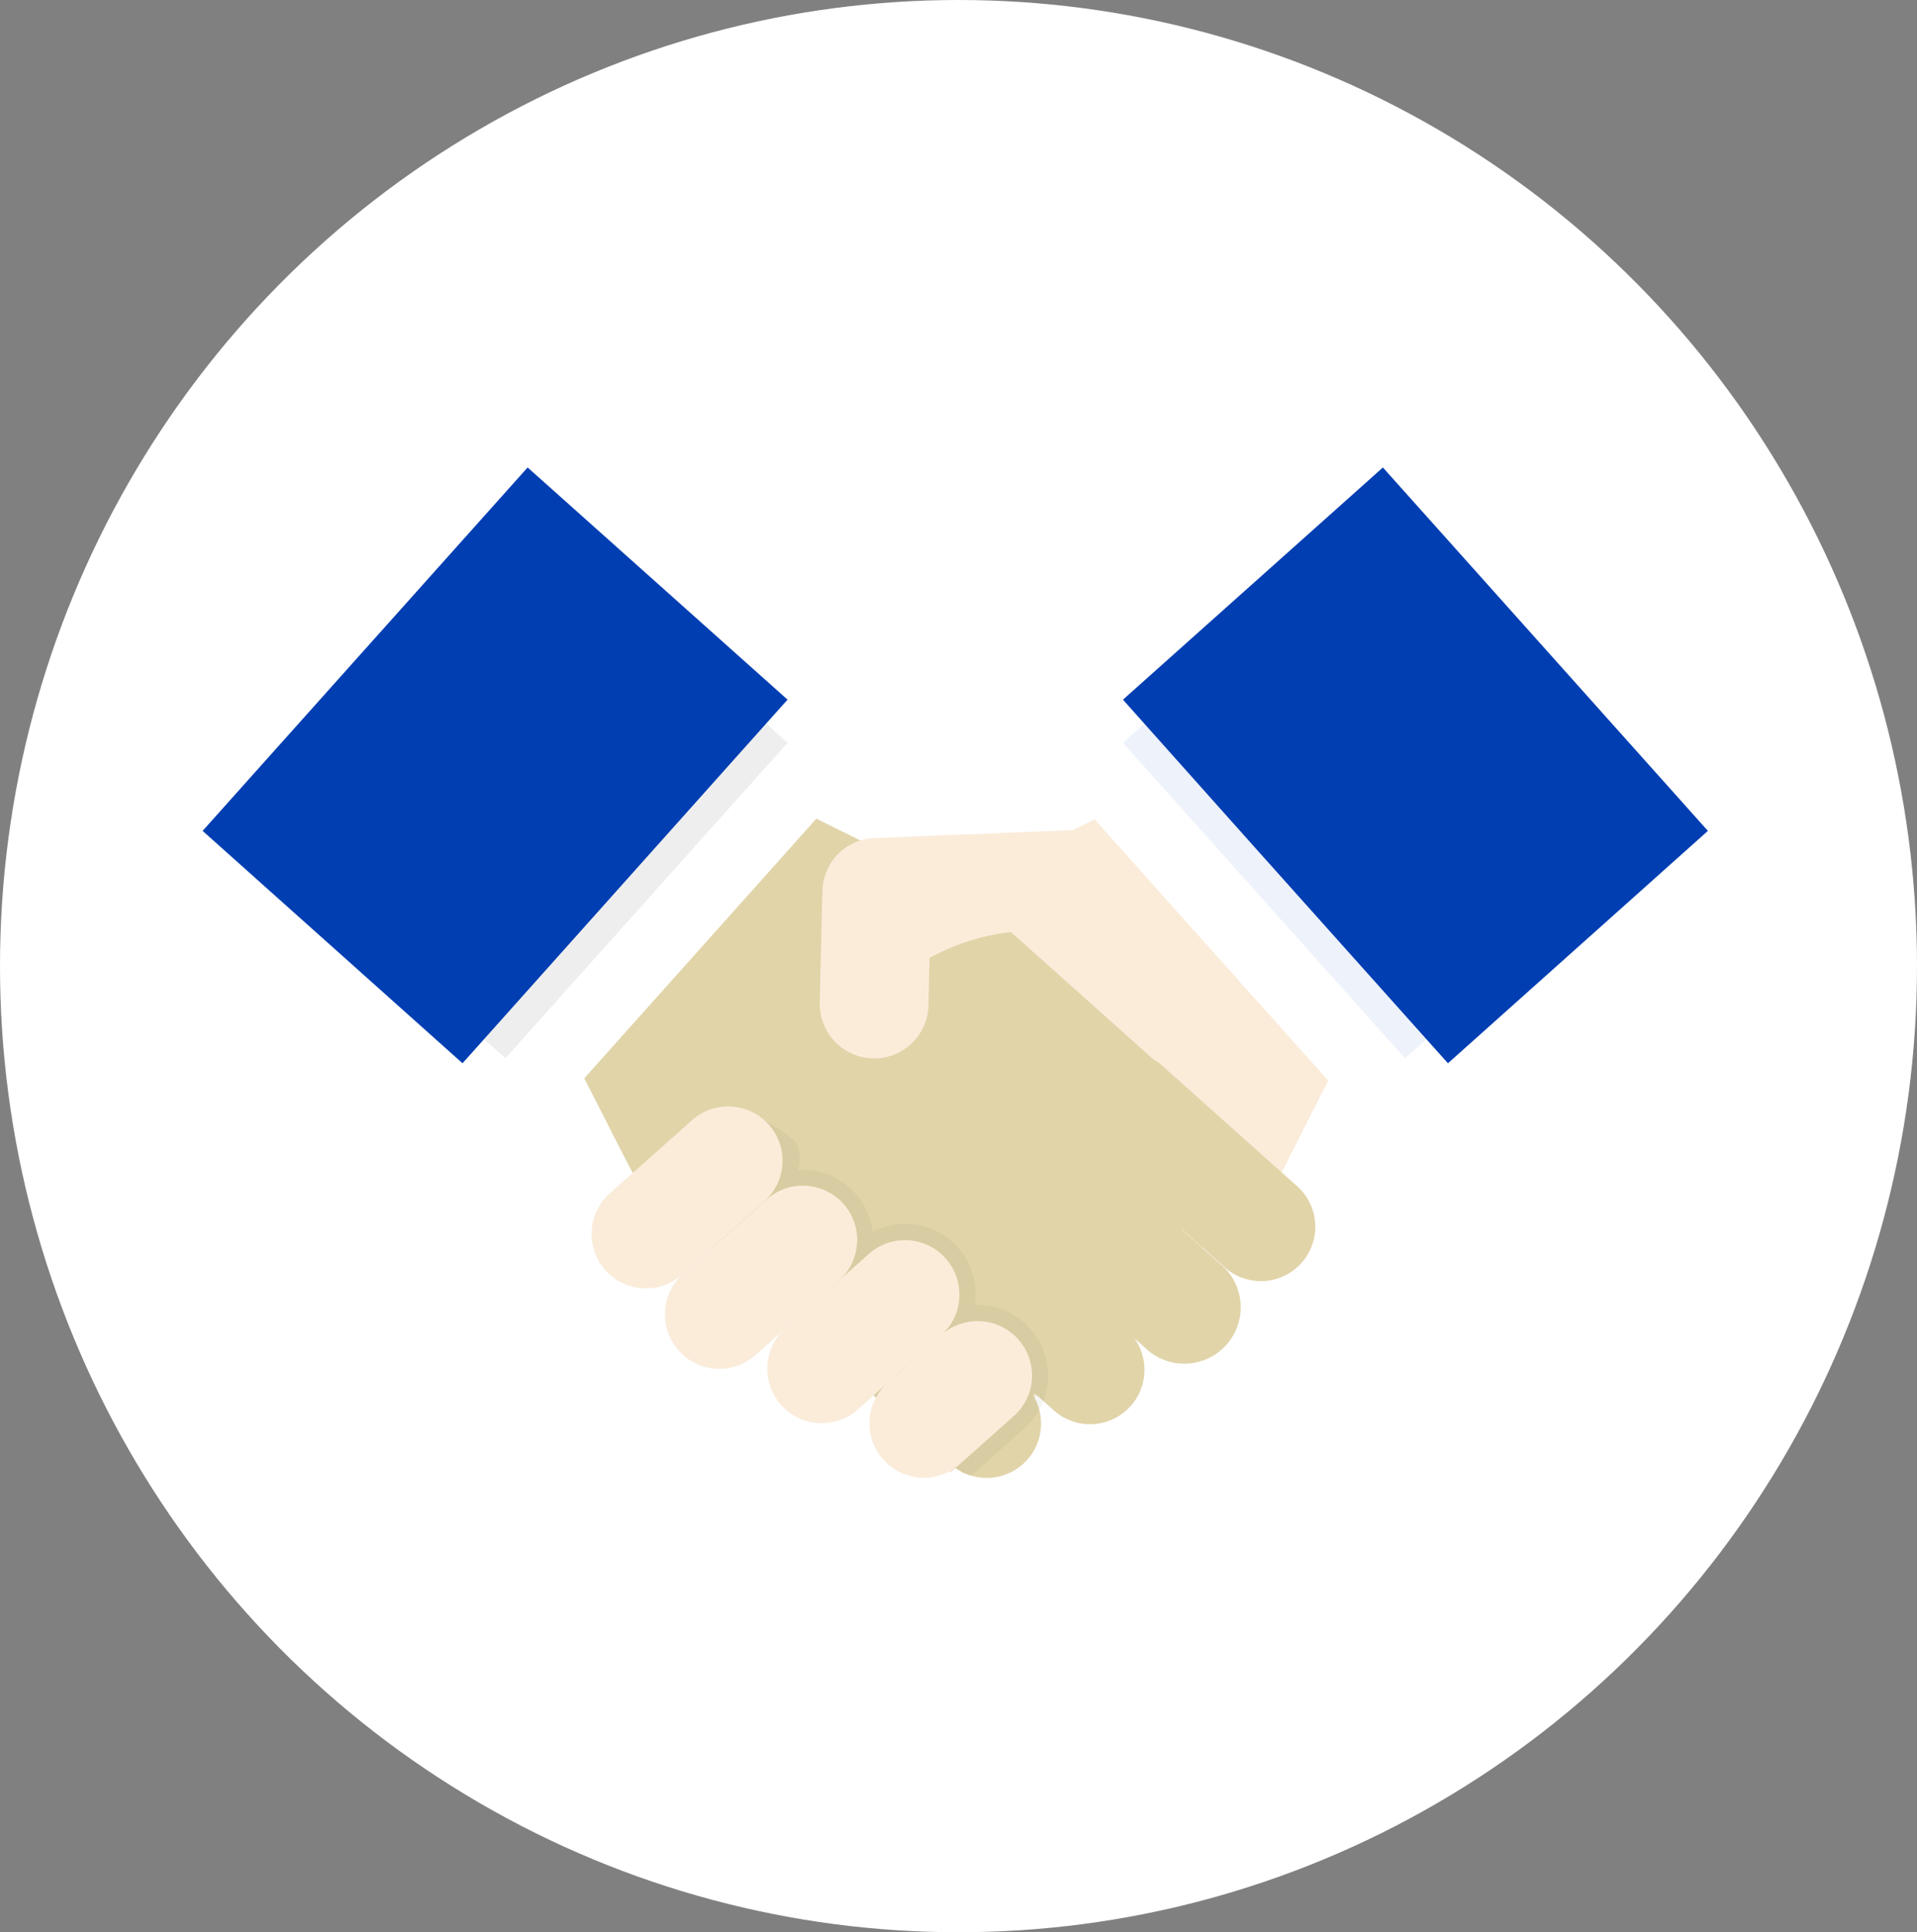
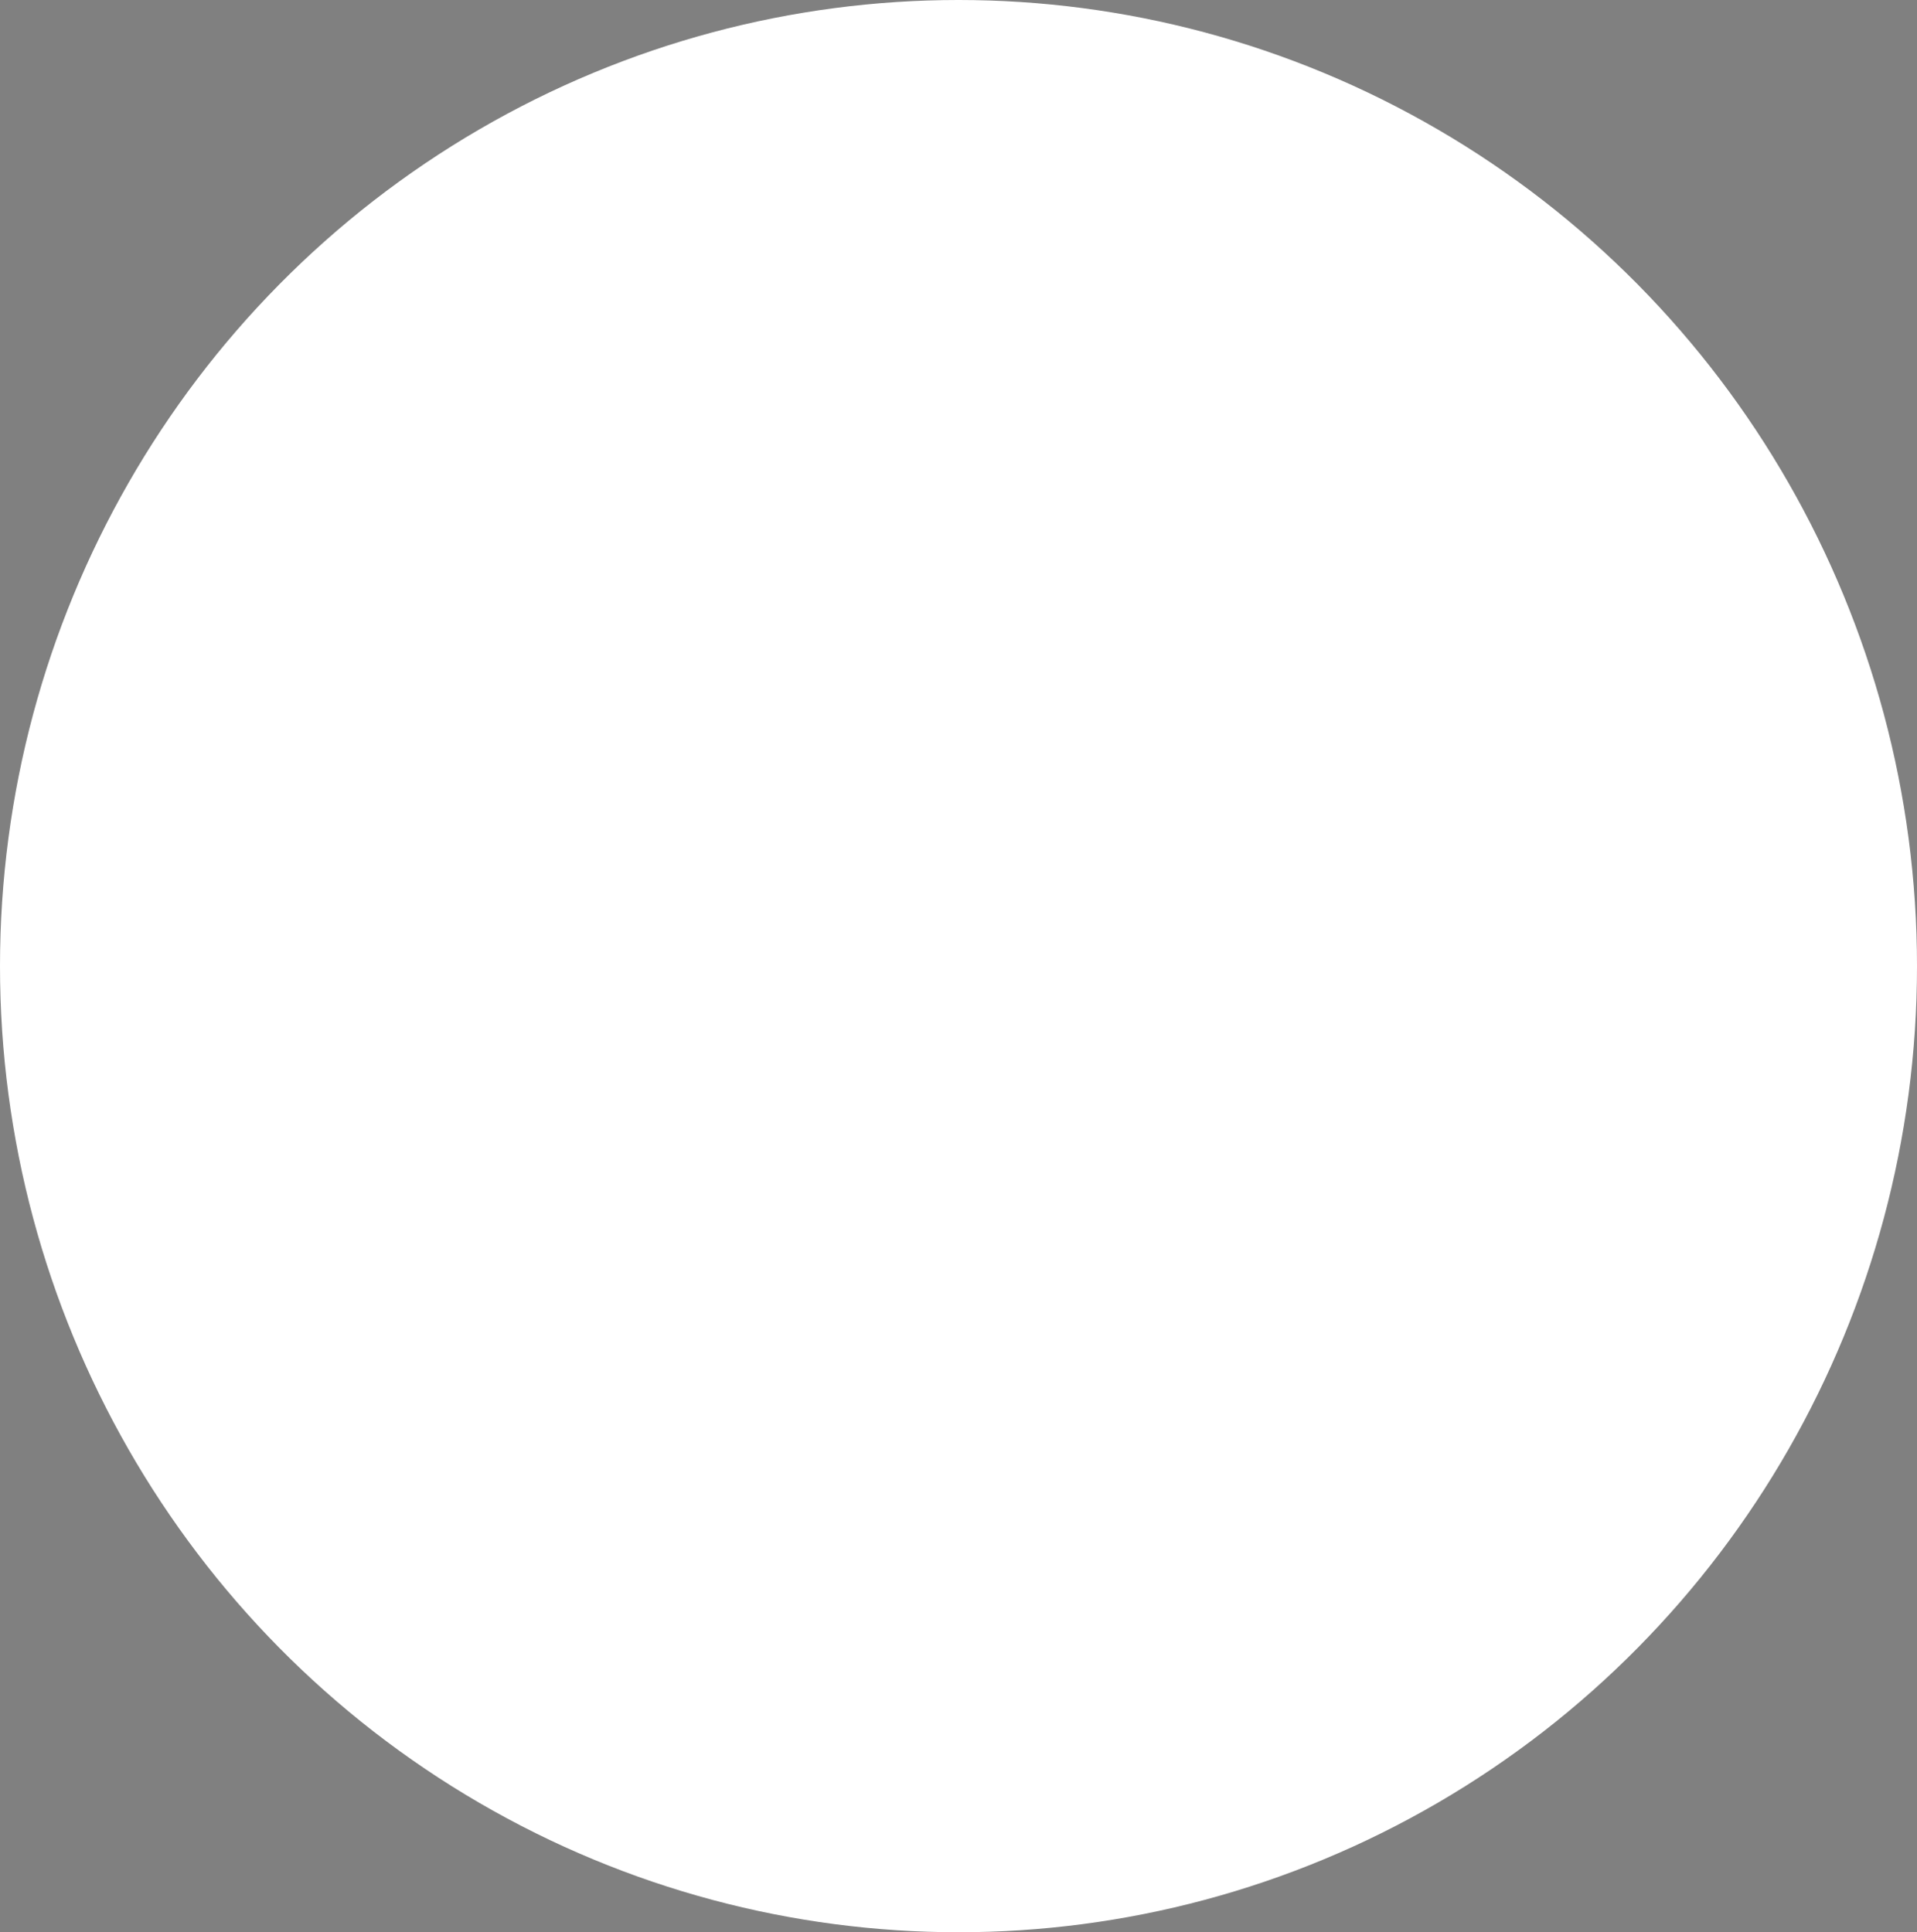
<svg xmlns="http://www.w3.org/2000/svg" width="123" height="124" viewBox="0 0 123 124">
  <rect x="0" y="0" width="123" height="124" fill="#808080" stroke="none" />
  <defs>
    <clipPath id="clip-path">
      <rect id="長方形_10842" data-name="長方形 10842" width="96.583" height="64.843" fill="none" />
    </clipPath>
    <clipPath id="clip-path-2">
-       <rect id="長方形_10841" data-name="長方形 10841" width="96.584" height="64.842" fill="none" />
-     </clipPath>
+       </clipPath>
    <clipPath id="clip-path-3">
-       <rect id="長方形_10838" data-name="長方形 10838" width="34.774" height="35.155" fill="#003eb2" />
-     </clipPath>
+       </clipPath>
    <clipPath id="clip-path-4">
      <rect id="長方形_10839" data-name="長方形 10839" width="34.774" height="35.155" fill="none" />
    </clipPath>
    <clipPath id="clip-path-5">
      <rect id="長方形_10840" data-name="長方形 10840" width="29.373" height="22.998" fill="none" />
    </clipPath>
  </defs>
  <g id="shakehands" transform="translate(-975 -6817)">
    <ellipse id="楕円形_65" data-name="楕円形 65" cx="61.5" cy="62" rx="61.5" ry="62" transform="translate(975 6817)" fill="#fff" />
    <g id="グループ_5703" data-name="グループ 5703" transform="translate(988 6848)">
      <g id="グループ_5702" data-name="グループ 5702" transform="translate(0 -1)" clip-path="url(#clip-path)">
        <g id="グループ_5701" data-name="グループ 5701" transform="translate(0 0)">
          <g id="グループ_5700" data-name="グループ 5700" clip-path="url(#clip-path-2)">
            <path id="パス_6104" data-name="パス 6104" d="M73.459,35.3l-1.833,3.6v.011L68.638,44.8h-.011l-.081.173-.185.346-4.809,4.3-.012.011-.127.115-5.237,4.682-.068.057L53.6,58.51l-.669.6-.15.139-1.016.9-.161.15h-.011L48,63.516h-.011c-.069.069-.15.127-.219.2l-.057.058-.324.288-.068-.069-2.331-2.606-.669-.75-.9-1-.623-.7-.069-.068-.635-.716-3.322-3.714-.691-.773v-.011l-.324-.358-.369-.4-.035-.035-3.23-3.633-.692-.762v-.011l-.692-.762-3.287-3.69-.669-.75,2.007-1.8,2.134-1.915,6.078-5.432L43.137,30.4l2.988-2.676,1.026-.912.6-.288,7.508-3.7h.011l1.373-.681,2.168-1.072,5.236,5.086Z" transform="translate(0.599 0.438)" fill="#fbecda" />
            <path id="パス_6105" data-name="パス 6105" d="M89.244,25.97l-11.857,10.6-1.372,1.223-3.449,3.091-1.476-1.65v-.011L61.494,28.5l-5.387-6.032L54.47,20.63l3.448-3.08,1.373-1.234L71.159,5.728l6.182,6.92Z" transform="translate(1.134 0.119)" fill="#fff" />
            <g id="グループ_5693" data-name="グループ 5693" transform="translate(59.053 2.756)" opacity="0.07">
              <g id="グループ_5692" data-name="グループ 5692">
                <g id="グループ_5691" data-name="グループ 5691" clip-path="url(#clip-path-3)">
-                   <path id="パス_6106" data-name="パス 6106" d="M92.622,22.954l-3.448,3.08-11.857,10.6-1.373,1.223L64.7,25.283l-6.851-7.669L59.22,16.38,74.342,2.862l.185-.161,2.906,3.252,3.113,3.483Z" transform="translate(-57.848 -2.7)" fill="#003eb2" />
-                 </g>
+                   </g>
              </g>
            </g>
-             <path id="パス_6107" data-name="パス 6107" d="M95.379,23.321l-.335.3L78.7,38.234l-1.383-1.546L66,24.037l-6.782-7.6L57.849,14.9,72.888,1.465,74.526,0,81.85,8.189Z" transform="translate(1.204 0)" fill="#003eb2" />
-             <path id="パス_6108" data-name="パス 6108" d="M66.974,43.285l-.081.092L62.372,48.44l-.011.012-.115.127-4.66,5.2-.058.069-3.747,4.2-.842.945-.1.115L51.9,60.146,48.381,64.08l-.023.035-.1-.092-.346-.311-3.449-3.08-1.015-.912-.646-.577-.127-.115-.657-.588-3.541-3.16-.264-.231-.773-.692v-.011l-.762-.68-.012-.012-3.69-3.287-.773-.692v-.011l-.773-.681-4.036-3.61-.162-.335-.1-.2-.5-.958-2.607-5.12-1.729-3.4L36.94,21.128l1.972.969,2.826,1.4,1.188.588,3.148,1.557,1.811.888.715.346,2.8,2.5,5.052,4.51,4.175,3.736Z" transform="translate(0.464 0.439)" fill="#e1d4a9" />
+             <path id="パス_6107" data-name="パス 6107" d="M95.379,23.321l-.335.3L78.7,38.234l-1.383-1.546L66,24.037l-6.782-7.6Z" transform="translate(1.204 0)" fill="#003eb2" />
            <path id="パス_6109" data-name="パス 6109" d="M40.853,20.63l-1.6,1.787L24.359,39.084l-1.6,1.8-3.449-3.091-1.372-1.223L6.079,25.97,24.163,5.728,36.031,16.316,37.4,17.55Z" transform="translate(0.127 0.119)" fill="#fff" />
            <g id="グループ_5696" data-name="グループ 5696" transform="translate(2.757 2.756)" opacity="0.07">
              <g id="グループ_5695" data-name="グループ 5695">
                <g id="グループ_5694" data-name="グループ 5694" clip-path="url(#clip-path-4)">
-                   <path id="パス_6110" data-name="パス 6110" d="M37.474,17.613l-18.1,20.242-1.373-1.223L6.149,26.033,2.7,22.953l8.812-9.861L20.8,2.7l.589.52L36.1,16.379Z" transform="translate(-2.7 -2.701)" fill="#060001" />
-                 </g>
+                   </g>
              </g>
            </g>
            <path id="パス_6111" data-name="パス 6111" d="M37.531,14.9l-1.372,1.534-18.1,20.253-1.384,1.546-6.539-5.848L0,23.321,20.853,0l2.042,1.822Z" transform="translate(0 0)" fill="#003eb2" />
            <path id="パス_6112" data-name="パス 6112" d="M60.545,37.723a3.49,3.49,0,1,0-4.651,5.2l8.462,7.562a3.49,3.49,0,1,0,4.651-5.2Z" transform="translate(1.139 0.766)" fill="#e1d4a9" />
            <path id="パス_6113" data-name="パス 6113" d="M56,42.856a3.619,3.619,0,0,0-4.819,5.393l8.462,7.562a3.619,3.619,0,0,0,4.819-5.393Z" transform="translate(1.042 0.874)" fill="#e1d4a9" />
            <path id="パス_6114" data-name="パス 6114" d="M49.808,46.719a3.49,3.49,0,0,0-4.651,5.2l8.462,7.562a3.49,3.49,0,1,0,4.651-5.2Z" transform="translate(0.916 0.954)" fill="#e1d4a9" />
            <path id="パス_6115" data-name="パス 6115" d="M52.131,62.653a3.49,3.49,0,0,1-3.594,1.02,3.209,3.209,0,0,1-.469-.176c-.045-.02-.09-.043-.134-.066a3.232,3.232,0,0,1-.405-.244.11.11,0,0,1-.019-.013,3.306,3.306,0,0,1-.306-.244L44.817,60.8l-1.77-1.581-.621-.556-.155-.138-.634-.567-2.9-2.588a3.472,3.472,0,0,1-1.12-2.047v-.005a3.478,3.478,0,0,1-.043-.618,3.488,3.488,0,0,1,.887-2.258,3.473,3.473,0,0,1,2.094-1.126,3.252,3.252,0,0,1,.573-.036h0a3.463,3.463,0,0,1,.878.128l.141.041a3.516,3.516,0,0,1,1.241.717l3.447,3.082.521.465.32.286.469.418,3.706,3.313a3.415,3.415,0,0,1,.446.482,3.165,3.165,0,0,1,.214.314c.029.045.054.092.079.139a3.4,3.4,0,0,1,.309.779,3.488,3.488,0,0,1-.772,3.214" transform="translate(0.782 1.025)" fill="#e1d4a9" />
            <path id="パス_6116" data-name="パス 6116" d="M45.939,26.851l-.023.83-.081,3.3-.069,3.045a3.484,3.484,0,0,1-6.966.021.95.95,0,0,1-.011-.185l.173-7.173a3.487,3.487,0,0,1,3.576-3.4,3.434,3.434,0,0,1,3.2,2.307,3.281,3.281,0,0,1,.207,1.258" transform="translate(0.807 0.484)" fill="#fbecda" />
            <g id="グループ_5699" data-name="グループ 5699" transform="translate(24.878 41.845)" opacity="0.04">
              <g id="グループ_5698" data-name="グループ 5698">
                <g id="グループ_5697" data-name="グループ 5697" clip-path="url(#clip-path-5)">
                  <path id="パス_6117" data-name="パス 6117" d="M53.739,57.632c-.008.155-.022.309-.045.462a4.646,4.646,0,0,1-.256.964,4.326,4.326,0,0,1-.26.553,4.469,4.469,0,0,1-.941,1.179l-3.425,3.054a3.209,3.209,0,0,1-.469-.176l-.027.03-.107-.1a3.232,3.232,0,0,1-.405-.244l-.321.286-.063-.071A3.491,3.491,0,0,1,42.7,58.831l-.155-.138-1,.893c-.08.071-.16.137-.245.2h0a3.491,3.491,0,0,1-5.567-2.98v0a3.48,3.48,0,0,1,1.02-2.291l-1.787,1.591a2.806,2.806,0,0,1-.217.179,3.489,3.489,0,0,1-5.506-3.57v0A3.449,3.449,0,0,1,30.312,50.9l1.844-1.644,0,0-1.967,1.753a3.49,3.49,0,0,1-4.651-5.2l1-.891,8.872-3.92s1.866.953,2.209,1.6a2.228,2.228,0,0,1,.082,1.624c.1-.008.194-.01.291-.01A4.521,4.521,0,0,1,42.482,48.2a4.507,4.507,0,0,1,2.087-.511c.1,0,.193,0,.288.008a4.524,4.524,0,0,1,4.184,5.2c.06,0,.119,0,.179,0a4.522,4.522,0,0,1,4.519,4.739" transform="translate(-24.37 -40.992)" fill="#060001" />
                </g>
              </g>
            </g>
            <path id="パス_6118" data-name="パス 6118" d="M55.377,29.687a11.677,11.677,0,0,0-4.395-.346,14.166,14.166,0,0,0-5.213,1.65h-.011l-2.906-.623-.346-6.321L42.46,23.3l12.514-.507h.011s5.455,8.327.392,6.9" transform="translate(0.884 0.474)" fill="#fbecda" />
            <path id="パス_6119" data-name="パス 6119" d="M36.613,44.441a3.464,3.464,0,0,1-1.072,1.812l-2.013,1.793-1.375,1.226-1.966,1.752a3.49,3.49,0,0,1-4.651-5.2l1.54-1.373,1.8-1.6,2.013-1.794a3.488,3.488,0,0,1,5.723,3.393" transform="translate(0.507 0.836)" fill="#fbecda" />
            <path id="パス_6120" data-name="パス 6120" d="M41.378,48.826a3.678,3.678,0,0,1-.068.537h0a3.467,3.467,0,0,1-.974,1.777l0,0c-.037.037-.074.071-.111.105l-2.135,1.9-.286.254-.5.448-.64.57,0,0-1.786,1.591a2.765,2.765,0,0,1-.217.179,3.489,3.489,0,0,1-5.507-3.57h0a3.454,3.454,0,0,1,1.074-1.812l1.844-1.644,1.374-1.224,2.136-1.9a3.489,3.489,0,0,1,5.81,2.782" transform="translate(0.605 0.94)" fill="#fbecda" />
            <path id="パス_6121" data-name="パス 6121" d="M47.719,52.918a3.416,3.416,0,0,1-.312.8l0,0a3.444,3.444,0,0,1-.74.935L42.6,58.28l-.2.18-.085.075-1,.894c-.079.07-.16.137-.244.2h0A3.49,3.49,0,0,1,35.5,56.648h0a3.486,3.486,0,0,1,1.019-2.292l0,0c.045-.043.091-.087.137-.129l.5-.446.5-.448.284-.254,2.25-2,0,0,1.812-1.615.041-.036c.056-.049.114-.1.175-.141a3.488,3.488,0,0,1,5.491,3.64" transform="translate(0.739 1.011)" fill="#fbecda" />
            <path id="パス_6122" data-name="パス 6122" d="M52.23,58.043c-.006.023-.013.048-.02.072a3.461,3.461,0,0,1-.885,1.5l0,0c-.046.045-.092.09-.14.132l-3.456,3.082h0c-.076.066-.151.13-.231.189l-.075.054a3.672,3.672,0,0,1-.364.228,3.492,3.492,0,0,1-4.72-4.743c.018-.034.037-.067.057-.1.043-.075.089-.147.14-.218a3.5,3.5,0,0,1,.543-.616l3.456-3.081A3.443,3.443,0,0,1,47.59,53.9l.005,0a3.327,3.327,0,0,1,.782-.2,3.488,3.488,0,0,1,3.854,4.345" transform="translate(0.872 1.117)" fill="#fbecda" />
          </g>
        </g>
      </g>
    </g>
  </g>
</svg>